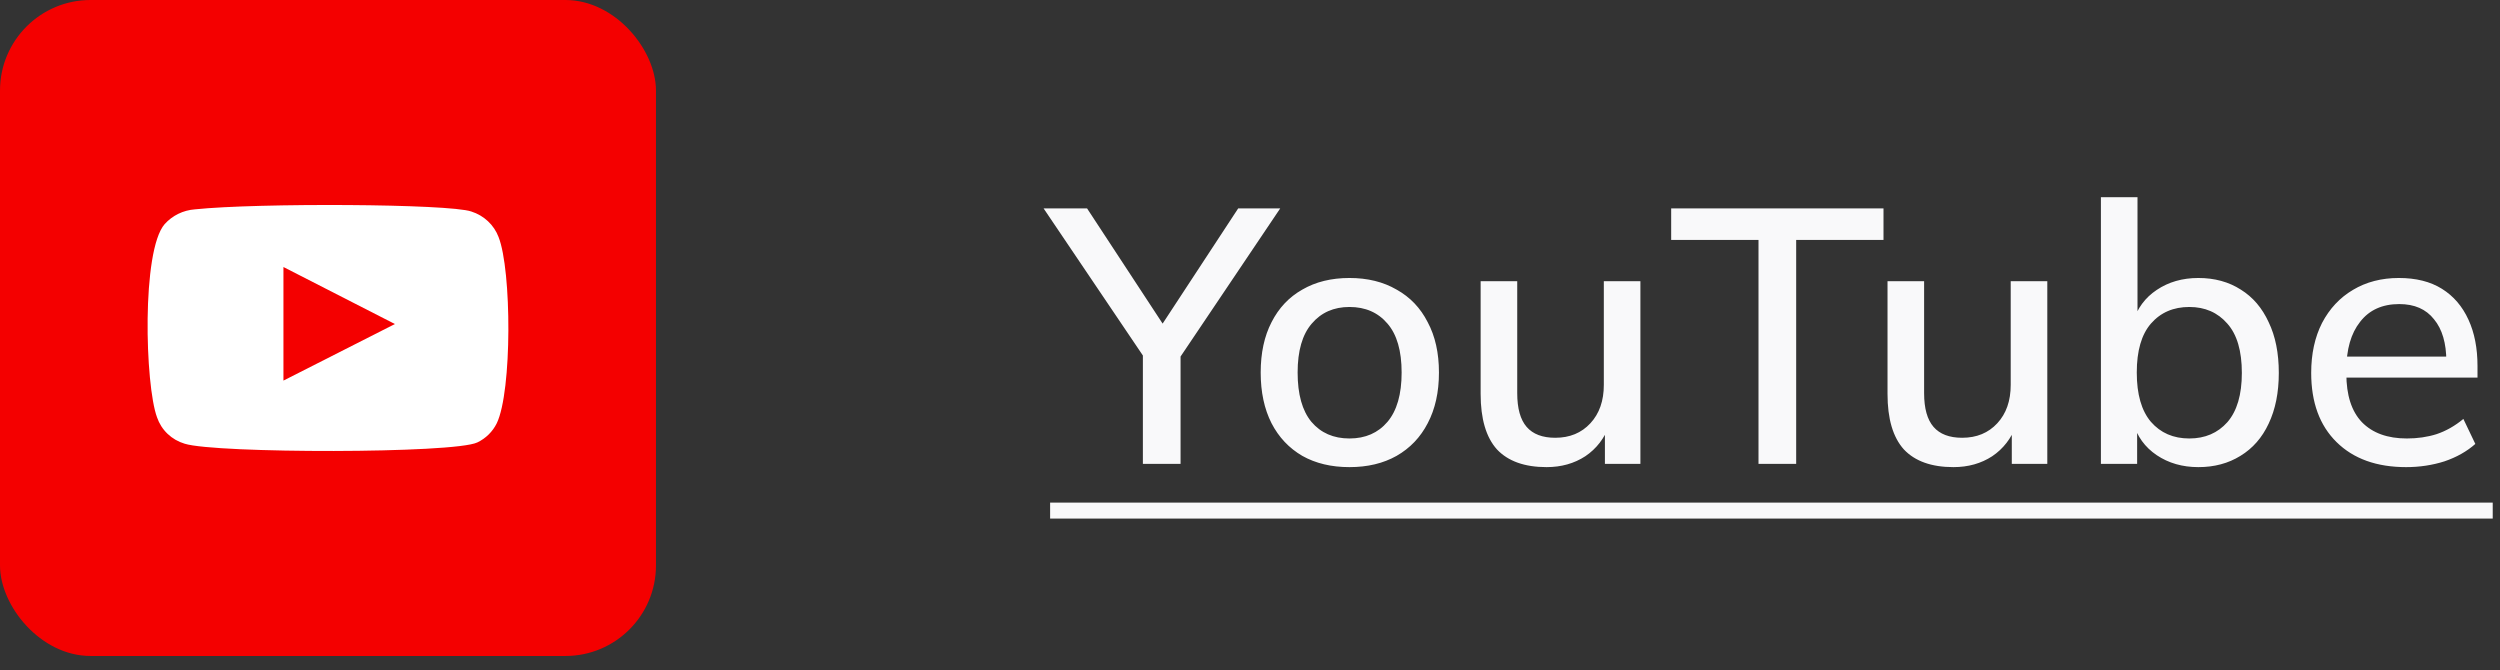
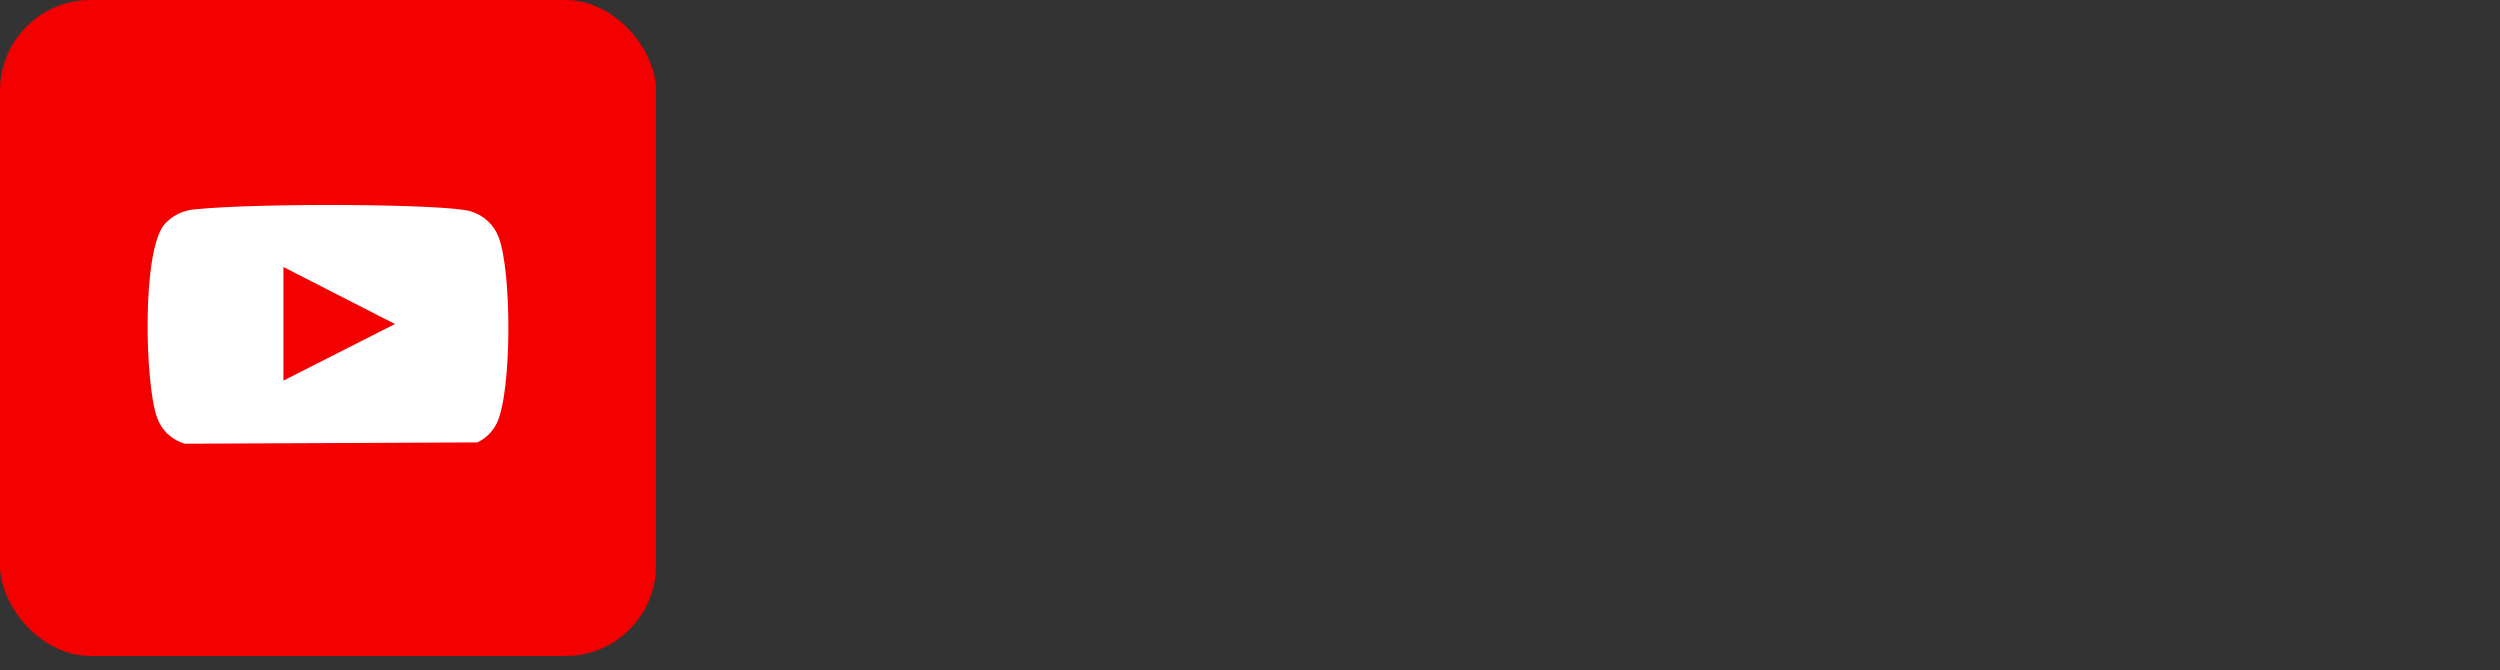
<svg xmlns="http://www.w3.org/2000/svg" width="138" height="37" viewBox="0 0 138 37" fill="none">
  <rect x="0" y="0" width="138" height="37" fill="#333333" stroke="none" />
-   <path d="M63.087 25.605V18.985L63.547 20.305L57.607 11.505H60.007L64.427 18.244H63.927L68.347 11.505H70.667L64.747 20.305L65.167 18.985V25.605H63.087ZM74.49 25.785C73.49 25.785 72.623 25.578 71.889 25.165C71.156 24.738 70.59 24.138 70.189 23.364C69.79 22.578 69.59 21.645 69.59 20.564C69.59 19.485 69.79 18.558 70.189 17.785C70.59 16.998 71.156 16.398 71.889 15.985C72.623 15.558 73.49 15.345 74.49 15.345C75.49 15.345 76.356 15.558 77.09 15.985C77.836 16.398 78.409 16.998 78.809 17.785C79.223 18.558 79.43 19.485 79.43 20.564C79.43 21.645 79.223 22.578 78.809 23.364C78.409 24.138 77.836 24.738 77.09 25.165C76.356 25.578 75.49 25.785 74.49 25.785ZM74.49 24.204C75.37 24.204 76.07 23.898 76.59 23.285C77.109 22.671 77.37 21.765 77.37 20.564C77.37 19.364 77.109 18.465 76.59 17.864C76.07 17.251 75.37 16.945 74.49 16.945C73.623 16.945 72.93 17.251 72.409 17.864C71.889 18.465 71.629 19.364 71.629 20.564C71.629 21.765 71.883 22.671 72.389 23.285C72.909 23.898 73.609 24.204 74.49 24.204ZM85.371 25.785C84.157 25.785 83.244 25.458 82.63 24.805C82.031 24.138 81.731 23.118 81.731 21.744V15.524H83.751V21.704C83.751 22.544 83.924 23.165 84.27 23.564C84.617 23.965 85.144 24.165 85.85 24.165C86.65 24.165 87.297 23.898 87.79 23.364C88.284 22.831 88.531 22.125 88.531 21.244V15.524H90.55V25.605H88.591V23.445H88.85C88.57 24.191 88.124 24.771 87.51 25.184C86.897 25.584 86.184 25.785 85.371 25.785ZM97.069 25.605V13.245H92.249V11.505H103.969V13.245H99.149V25.605H97.069ZM107.831 25.785C106.618 25.785 105.705 25.458 105.091 24.805C104.491 24.138 104.191 23.118 104.191 21.744V15.524H106.211V21.704C106.211 22.544 106.385 23.165 106.731 23.564C107.078 23.965 107.605 24.165 108.311 24.165C109.111 24.165 109.758 23.898 110.251 23.364C110.745 22.831 110.991 22.125 110.991 21.244V15.524H113.011V25.605H111.051V23.445H111.311C111.031 24.191 110.585 24.771 109.971 25.184C109.358 25.584 108.645 25.785 107.831 25.785ZM121.35 25.785C120.47 25.785 119.704 25.564 119.05 25.125C118.397 24.684 117.964 24.084 117.75 23.325H117.97V25.605H115.97V10.884H117.99V17.765H117.75C117.977 17.018 118.41 16.431 119.05 16.005C119.704 15.565 120.47 15.345 121.35 15.345C122.244 15.345 123.024 15.558 123.69 15.985C124.357 16.398 124.87 16.998 125.23 17.785C125.604 18.558 125.79 19.491 125.79 20.584C125.79 21.665 125.604 22.598 125.23 23.384C124.87 24.158 124.35 24.751 123.67 25.165C123.004 25.578 122.23 25.785 121.35 25.785ZM120.85 24.204C121.717 24.204 122.417 23.904 122.95 23.305C123.484 22.691 123.75 21.785 123.75 20.584C123.75 19.371 123.484 18.465 122.95 17.864C122.417 17.251 121.717 16.945 120.85 16.945C119.97 16.945 119.264 17.251 118.73 17.864C118.21 18.465 117.95 19.364 117.95 20.564C117.95 21.765 118.21 22.671 118.73 23.285C119.264 23.898 119.97 24.204 120.85 24.204ZM132.818 25.785C131.191 25.785 129.911 25.325 128.978 24.404C128.044 23.485 127.578 22.211 127.578 20.584C127.578 19.531 127.778 18.611 128.178 17.825C128.591 17.038 129.158 16.431 129.878 16.005C130.611 15.565 131.458 15.345 132.418 15.345C133.364 15.345 134.158 15.544 134.798 15.944C135.438 16.345 135.924 16.911 136.258 17.645C136.591 18.364 136.758 19.218 136.758 20.204V20.845H129.158V19.684H135.378L135.038 19.945C135.038 18.945 134.811 18.171 134.358 17.625C133.918 17.064 133.278 16.785 132.438 16.785C131.504 16.785 130.784 17.111 130.278 17.765C129.771 18.404 129.518 19.291 129.518 20.424V20.625C129.518 21.811 129.804 22.704 130.378 23.305C130.964 23.904 131.791 24.204 132.858 24.204C133.444 24.204 133.991 24.125 134.498 23.965C135.018 23.791 135.511 23.511 135.978 23.125L136.638 24.505C136.171 24.918 135.604 25.238 134.938 25.465C134.271 25.678 133.564 25.785 132.818 25.785Z" fill="#F9F9FA" />
-   <path d="M57.967 27.744H137.598V28.625H57.967V27.744Z" fill="#F9F9FA" />
  <rect width="36.21" height="36.21" rx="5" fill="#F40000" />
-   <path fill-rule="evenodd" clip-rule="evenodd" d="M10.195 24.493C9.84 24.388 9.516 24.201 9.25 23.948C8.985 23.695 8.786 23.383 8.669 23.039C8.005 21.262 7.808 13.838 9.088 12.373C9.514 11.896 10.115 11.603 10.761 11.556C14.194 11.196 24.801 11.244 26.019 11.676C26.362 11.785 26.675 11.967 26.935 12.211C27.195 12.454 27.395 12.752 27.52 13.082C28.247 14.919 28.271 21.598 27.422 23.364C27.197 23.823 26.82 24.196 26.352 24.421C25.072 25.045 11.893 25.033 10.195 24.493ZM15.646 21.009L21.799 17.886L15.646 14.739V21.009Z" fill="white" />
+   <path fill-rule="evenodd" clip-rule="evenodd" d="M10.195 24.493C9.84 24.388 9.516 24.201 9.25 23.948C8.985 23.695 8.786 23.383 8.669 23.039C8.005 21.262 7.808 13.838 9.088 12.373C9.514 11.896 10.115 11.603 10.761 11.556C14.194 11.196 24.801 11.244 26.019 11.676C26.362 11.785 26.675 11.967 26.935 12.211C27.195 12.454 27.395 12.752 27.52 13.082C28.247 14.919 28.271 21.598 27.422 23.364C27.197 23.823 26.82 24.196 26.352 24.421ZM15.646 21.009L21.799 17.886L15.646 14.739V21.009Z" fill="white" />
</svg>